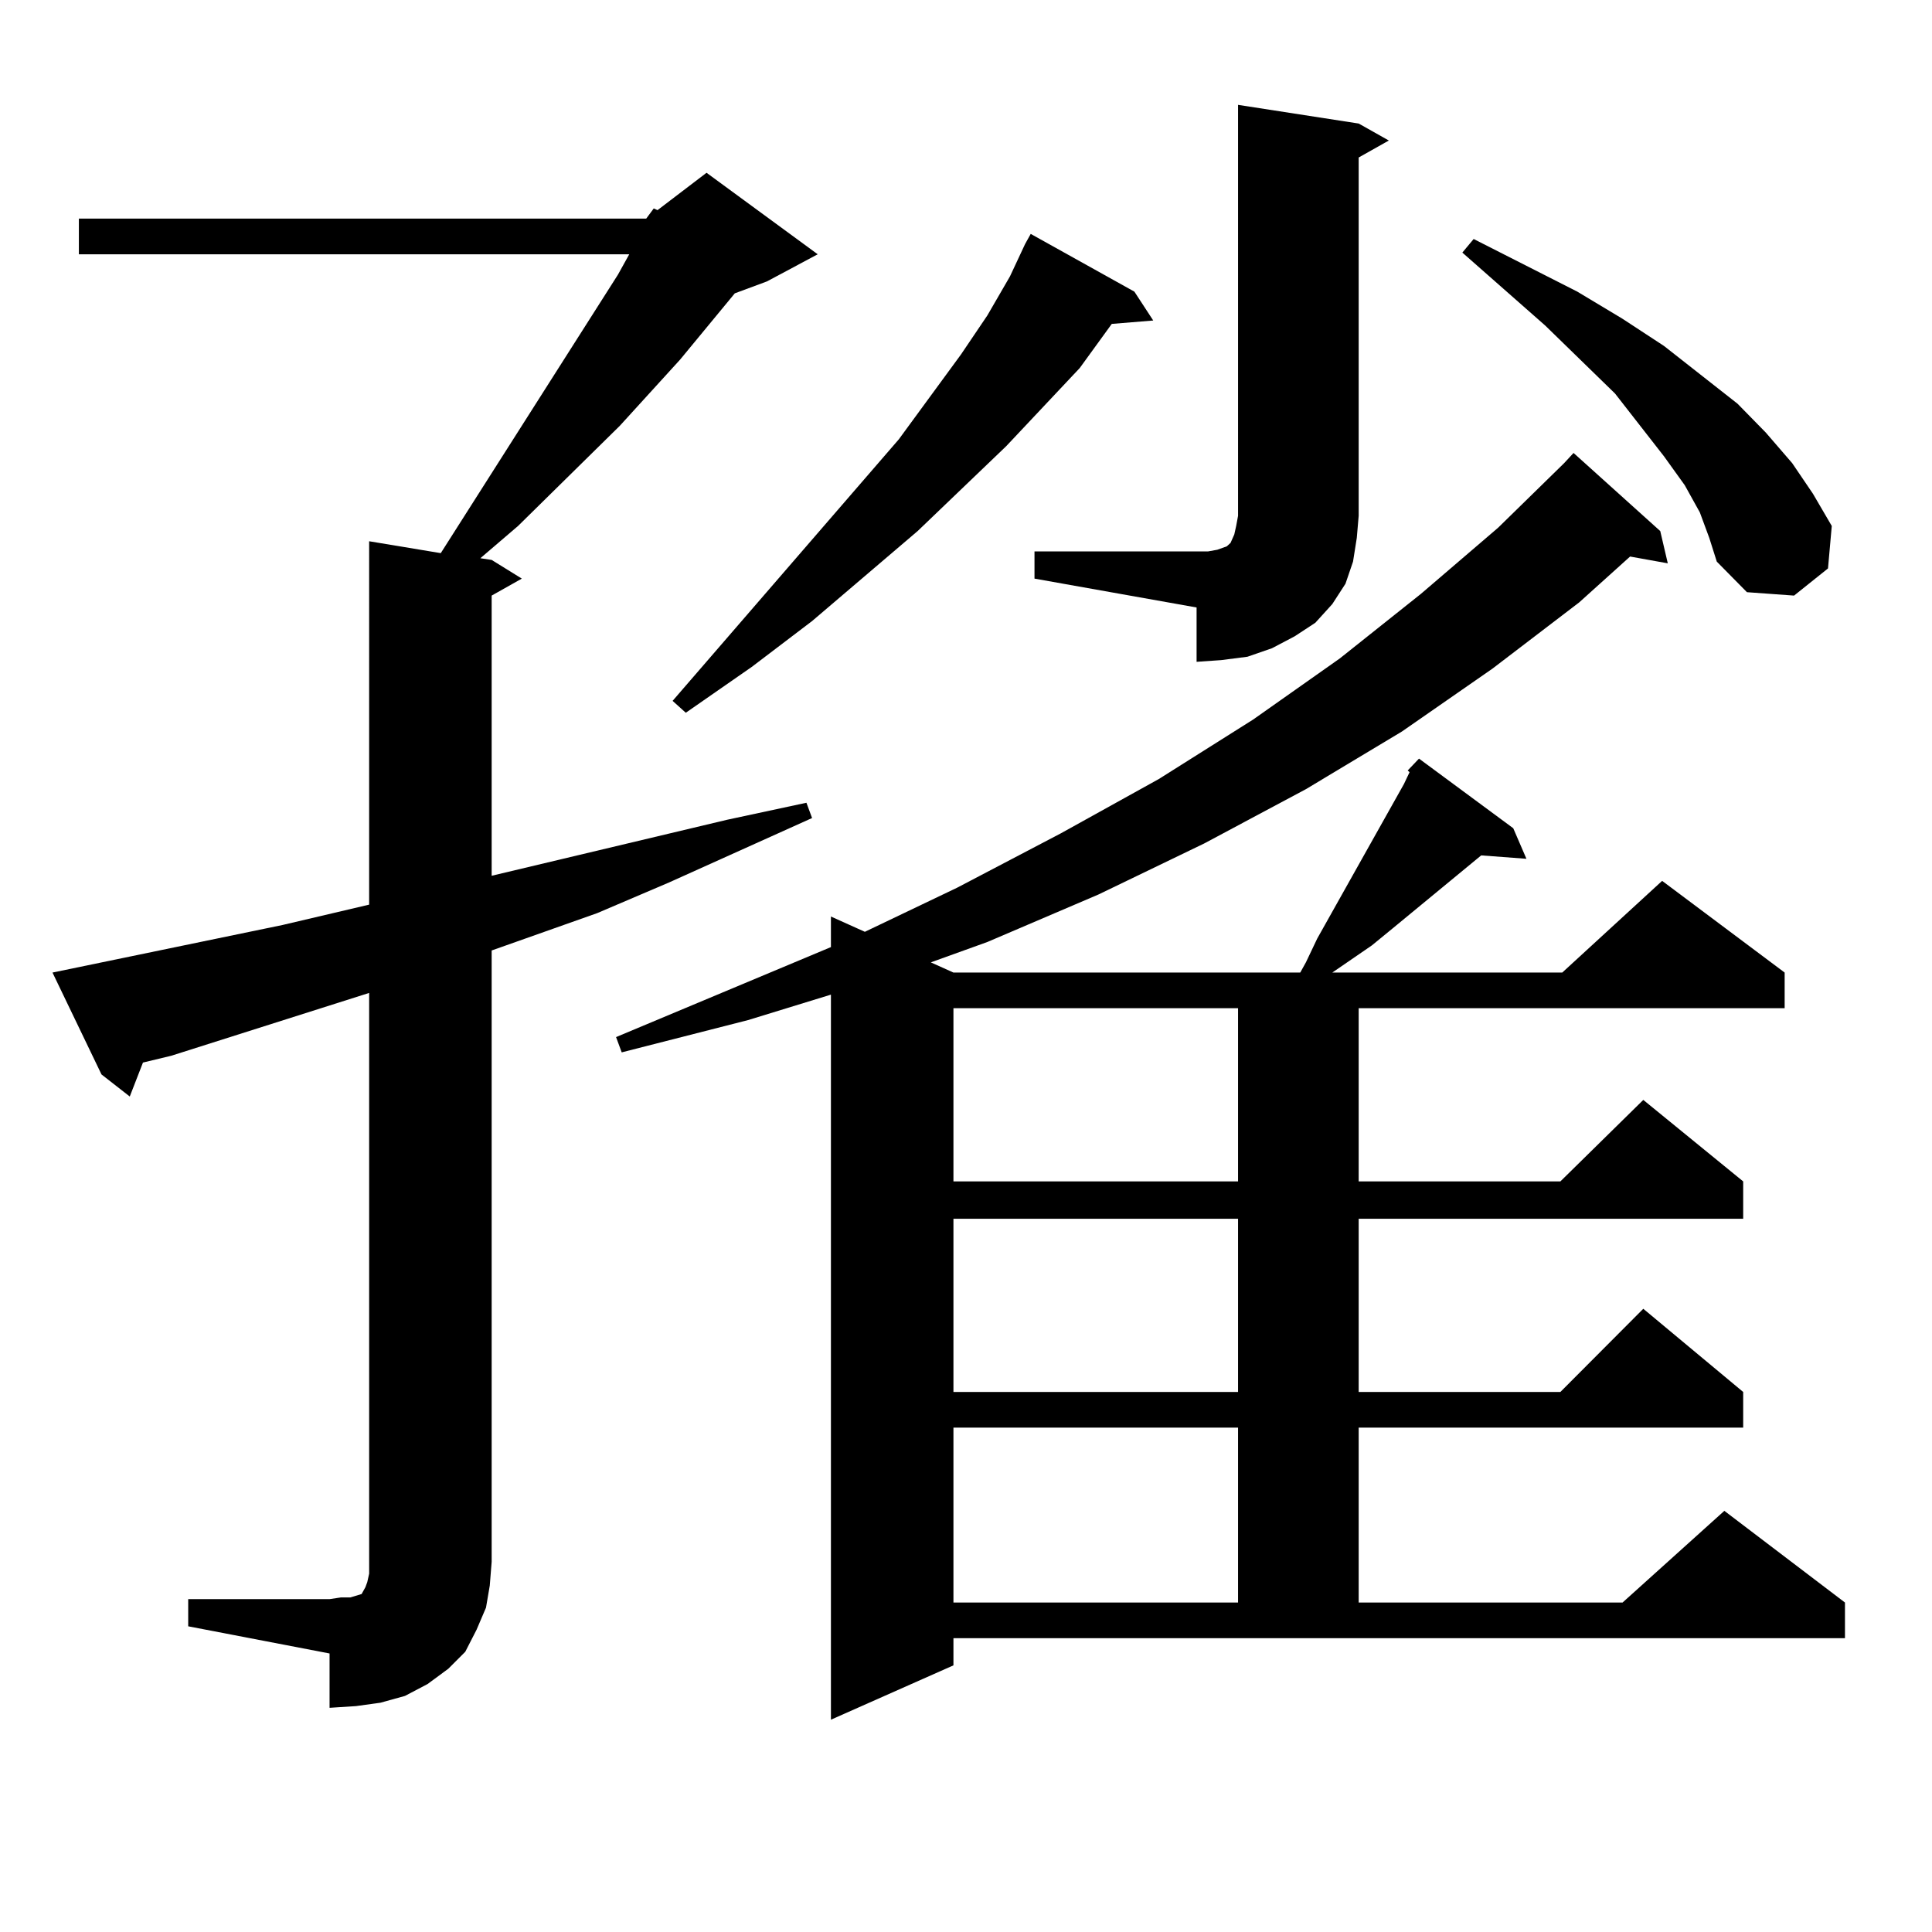
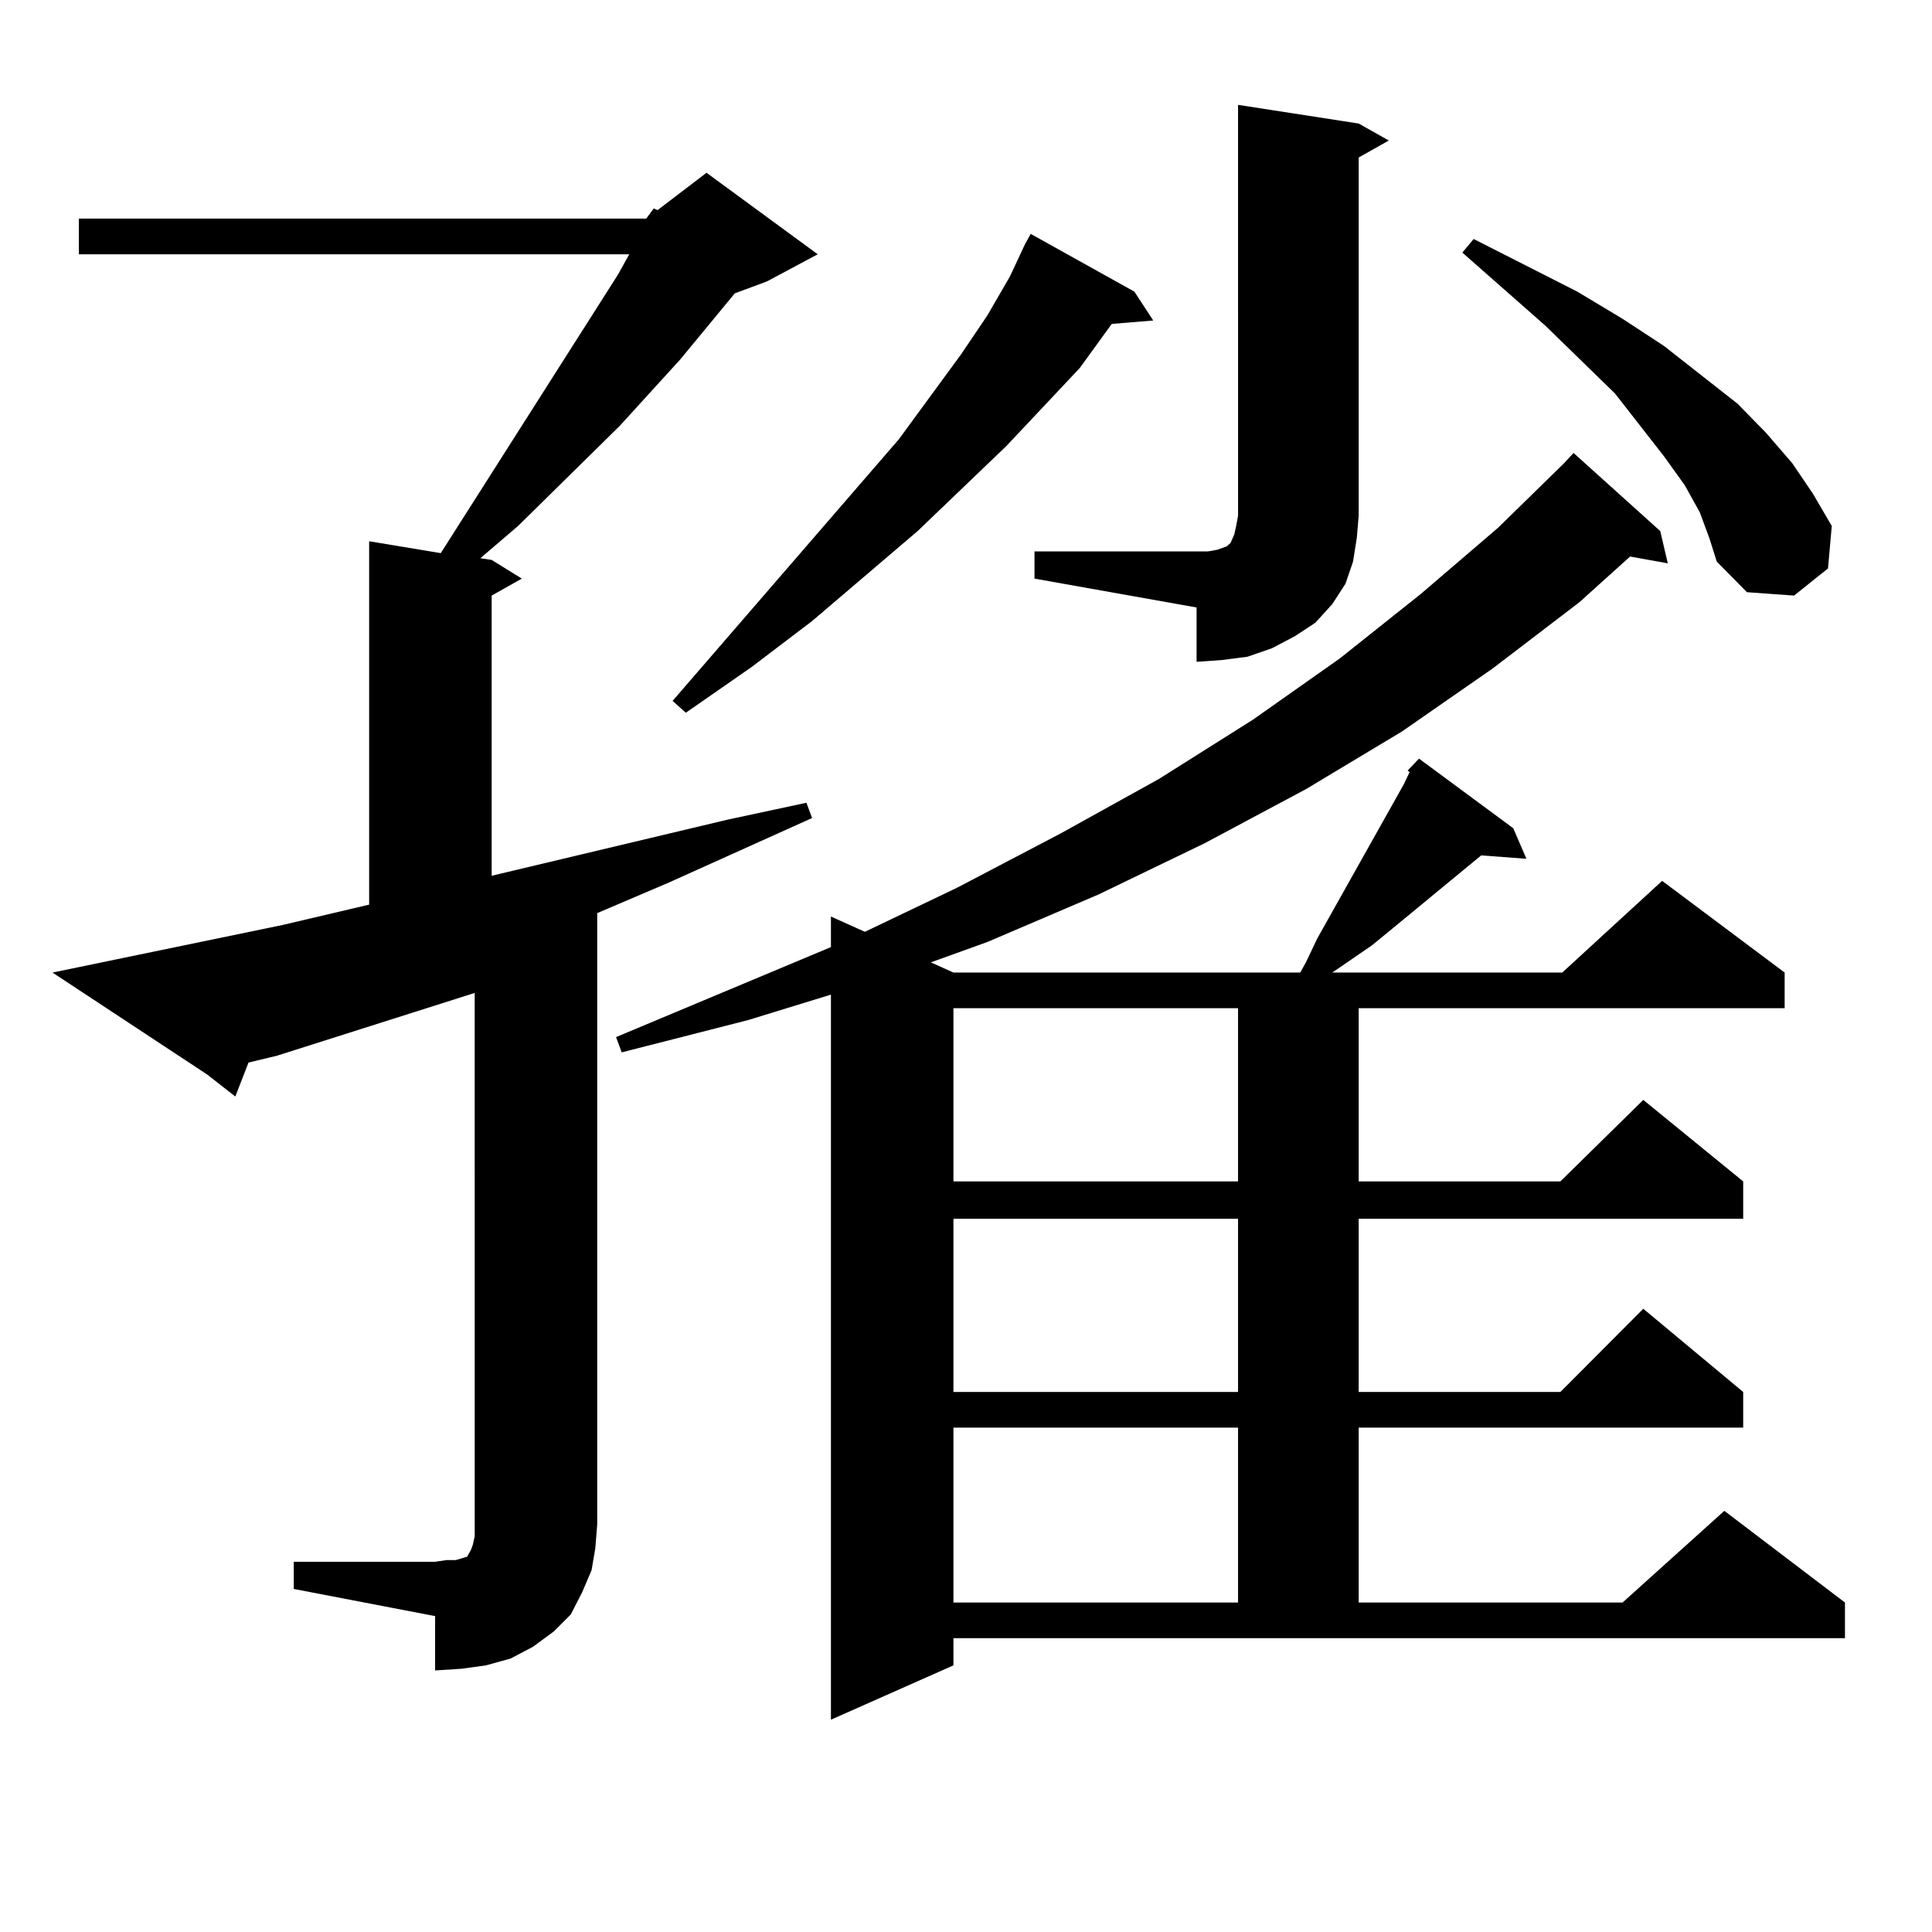
<svg xmlns="http://www.w3.org/2000/svg" version="1.1" id="图层_1" x="0px" y="0px" width="1000px" height="1000px" viewBox="0 0 1000 1000" enable-background="new 0 0 1000 1000" xml:space="preserve">
-   <path d="M334.479,113.16l3.902-5.273l1.951,0.879l25.365-19.336l57.56,42.188l-26.341,14.063l-16.585,6.152l-28.292,34.277  l-31.219,34.277l-52.682,51.855l-19.512,16.699l5.854,0.879l15.609,9.668l-15.609,8.789v145.02l121.948-29.004l40.975-8.789  l2.927,7.91l-74.145,33.398l-37.072,15.82l-54.633,19.336v316.406l-0.976,12.305l-1.951,11.426l-4.878,11.426l-5.854,11.426  l-8.78,8.789l-10.731,7.91l-11.707,6.152l-12.683,3.516l-12.683,1.758l-13.658,0.879v-28.125l-73.169-14.063v-14.063h73.169  l5.854-0.879h4.878l2.927-0.879l2.927-0.879l0.976-1.758l0.976-1.758l0.976-2.637l0.976-4.395v-6.152V513.941l-102.437,32.52  l-14.634,3.516l-6.829,17.578l-14.634-11.426L27.17,503.395l119.021-24.609l44.877-10.547V280.152l37.072,6.152l91.705-144.141  l5.854-10.547H40.828V113.16H334.479z M728.616,398.805l5.854-6.152l48.779,36.035l6.829,15.82l-23.414-1.758l-45.853,37.793  l-10.731,8.789l-20.487,14.063h119.021l51.706-47.461l63.413,47.461v18.457H703.251V611.5h104.388l42.926-42.188l51.706,42.188  v19.336h-199.02v89.648h104.388l42.926-43.066l51.706,43.066v18.457h-199.02v90.527h136.582l52.682-47.461l62.438,47.461v18.457  H493.5v14.063l-63.413,28.125V514.82l-42.926,13.184l-65.364,16.699l-2.927-7.91l111.217-46.582v-15.82l17.561,7.91l47.804-22.852  l53.657-28.125l50.73-28.125l48.779-30.762l44.877-31.641l41.95-33.398l39.999-34.277l34.146-33.398l4.878-5.273l44.877,40.43  l3.902,16.699l-19.512-3.516l-26.341,23.73l-44.877,34.277l-46.828,32.52l-49.755,29.883l-52.682,28.125l-54.633,26.367  l-57.56,24.609l-29.268,10.547l11.707,5.273h179.508l2.927-5.273l5.854-12.305l44.877-79.98l2.927-6.152L728.616,398.805z   M587.156,150.953l9.756,14.941l-21.463,1.758l-16.585,22.852l-38.048,40.43l-45.853,43.945l-54.633,46.582l-31.219,23.73  l-34.146,23.73l-6.829-6.152l117.07-135.352l32.194-43.945l13.658-20.215l11.707-20.215l7.805-16.699l2.927-5.273L587.156,150.953z   M493.5,521.852V611.5h147.313v-89.648H493.5z M493.5,630.836v89.648h147.313v-89.648H493.5z M493.5,738.941v90.527h147.313v-90.527  H493.5z M535.45,285.426h83.9h5.854l4.878-0.879l4.878-1.758l1.951-1.758l1.951-4.395l0.976-4.395l0.976-5.273V54.273l62.438,9.668  l15.609,8.789l-15.609,8.789v185.449l-0.976,11.426l-1.951,12.305l-3.902,11.426l-6.829,10.547l-8.78,9.668l-10.731,7.031  l-11.707,6.152l-12.683,4.395l-13.658,1.758l-12.683,0.879V314.43l-83.9-14.941V285.426z M879.832,265.211l-7.805-14.063  l-10.731-14.941l-25.365-32.52l-36.097-35.156l-42.926-37.793l5.854-7.031l53.657,27.246l23.414,14.063l21.463,14.063l38.048,29.883  l14.634,14.941l13.658,15.82l10.731,15.82l9.756,16.699l-1.951,21.973l-17.561,14.063l-24.39-1.758l-15.609-15.82l-3.902-12.305  L879.832,265.211z" />
+   <path d="M334.479,113.16l3.902-5.273l1.951,0.879l25.365-19.336l57.56,42.188l-26.341,14.063l-16.585,6.152l-28.292,34.277  l-31.219,34.277l-52.682,51.855l-19.512,16.699l5.854,0.879l15.609,9.668l-15.609,8.789v145.02l121.948-29.004l40.975-8.789  l2.927,7.91l-74.145,33.398l-37.072,15.82v316.406l-0.976,12.305l-1.951,11.426l-4.878,11.426l-5.854,11.426  l-8.78,8.789l-10.731,7.91l-11.707,6.152l-12.683,3.516l-12.683,1.758l-13.658,0.879v-28.125l-73.169-14.063v-14.063h73.169  l5.854-0.879h4.878l2.927-0.879l2.927-0.879l0.976-1.758l0.976-1.758l0.976-2.637l0.976-4.395v-6.152V513.941l-102.437,32.52  l-14.634,3.516l-6.829,17.578l-14.634-11.426L27.17,503.395l119.021-24.609l44.877-10.547V280.152l37.072,6.152l91.705-144.141  l5.854-10.547H40.828V113.16H334.479z M728.616,398.805l5.854-6.152l48.779,36.035l6.829,15.82l-23.414-1.758l-45.853,37.793  l-10.731,8.789l-20.487,14.063h119.021l51.706-47.461l63.413,47.461v18.457H703.251V611.5h104.388l42.926-42.188l51.706,42.188  v19.336h-199.02v89.648h104.388l42.926-43.066l51.706,43.066v18.457h-199.02v90.527h136.582l52.682-47.461l62.438,47.461v18.457  H493.5v14.063l-63.413,28.125V514.82l-42.926,13.184l-65.364,16.699l-2.927-7.91l111.217-46.582v-15.82l17.561,7.91l47.804-22.852  l53.657-28.125l50.73-28.125l48.779-30.762l44.877-31.641l41.95-33.398l39.999-34.277l34.146-33.398l4.878-5.273l44.877,40.43  l3.902,16.699l-19.512-3.516l-26.341,23.73l-44.877,34.277l-46.828,32.52l-49.755,29.883l-52.682,28.125l-54.633,26.367  l-57.56,24.609l-29.268,10.547l11.707,5.273h179.508l2.927-5.273l5.854-12.305l44.877-79.98l2.927-6.152L728.616,398.805z   M587.156,150.953l9.756,14.941l-21.463,1.758l-16.585,22.852l-38.048,40.43l-45.853,43.945l-54.633,46.582l-31.219,23.73  l-34.146,23.73l-6.829-6.152l117.07-135.352l32.194-43.945l13.658-20.215l11.707-20.215l7.805-16.699l2.927-5.273L587.156,150.953z   M493.5,521.852V611.5h147.313v-89.648H493.5z M493.5,630.836v89.648h147.313v-89.648H493.5z M493.5,738.941v90.527h147.313v-90.527  H493.5z M535.45,285.426h83.9h5.854l4.878-0.879l4.878-1.758l1.951-1.758l1.951-4.395l0.976-4.395l0.976-5.273V54.273l62.438,9.668  l15.609,8.789l-15.609,8.789v185.449l-0.976,11.426l-1.951,12.305l-3.902,11.426l-6.829,10.547l-8.78,9.668l-10.731,7.031  l-11.707,6.152l-12.683,4.395l-13.658,1.758l-12.683,0.879V314.43l-83.9-14.941V285.426z M879.832,265.211l-7.805-14.063  l-10.731-14.941l-25.365-32.52l-36.097-35.156l-42.926-37.793l5.854-7.031l53.657,27.246l23.414,14.063l21.463,14.063l38.048,29.883  l14.634,14.941l13.658,15.82l10.731,15.82l9.756,16.699l-1.951,21.973l-17.561,14.063l-24.39-1.758l-15.609-15.82l-3.902-12.305  L879.832,265.211z" />
</svg>